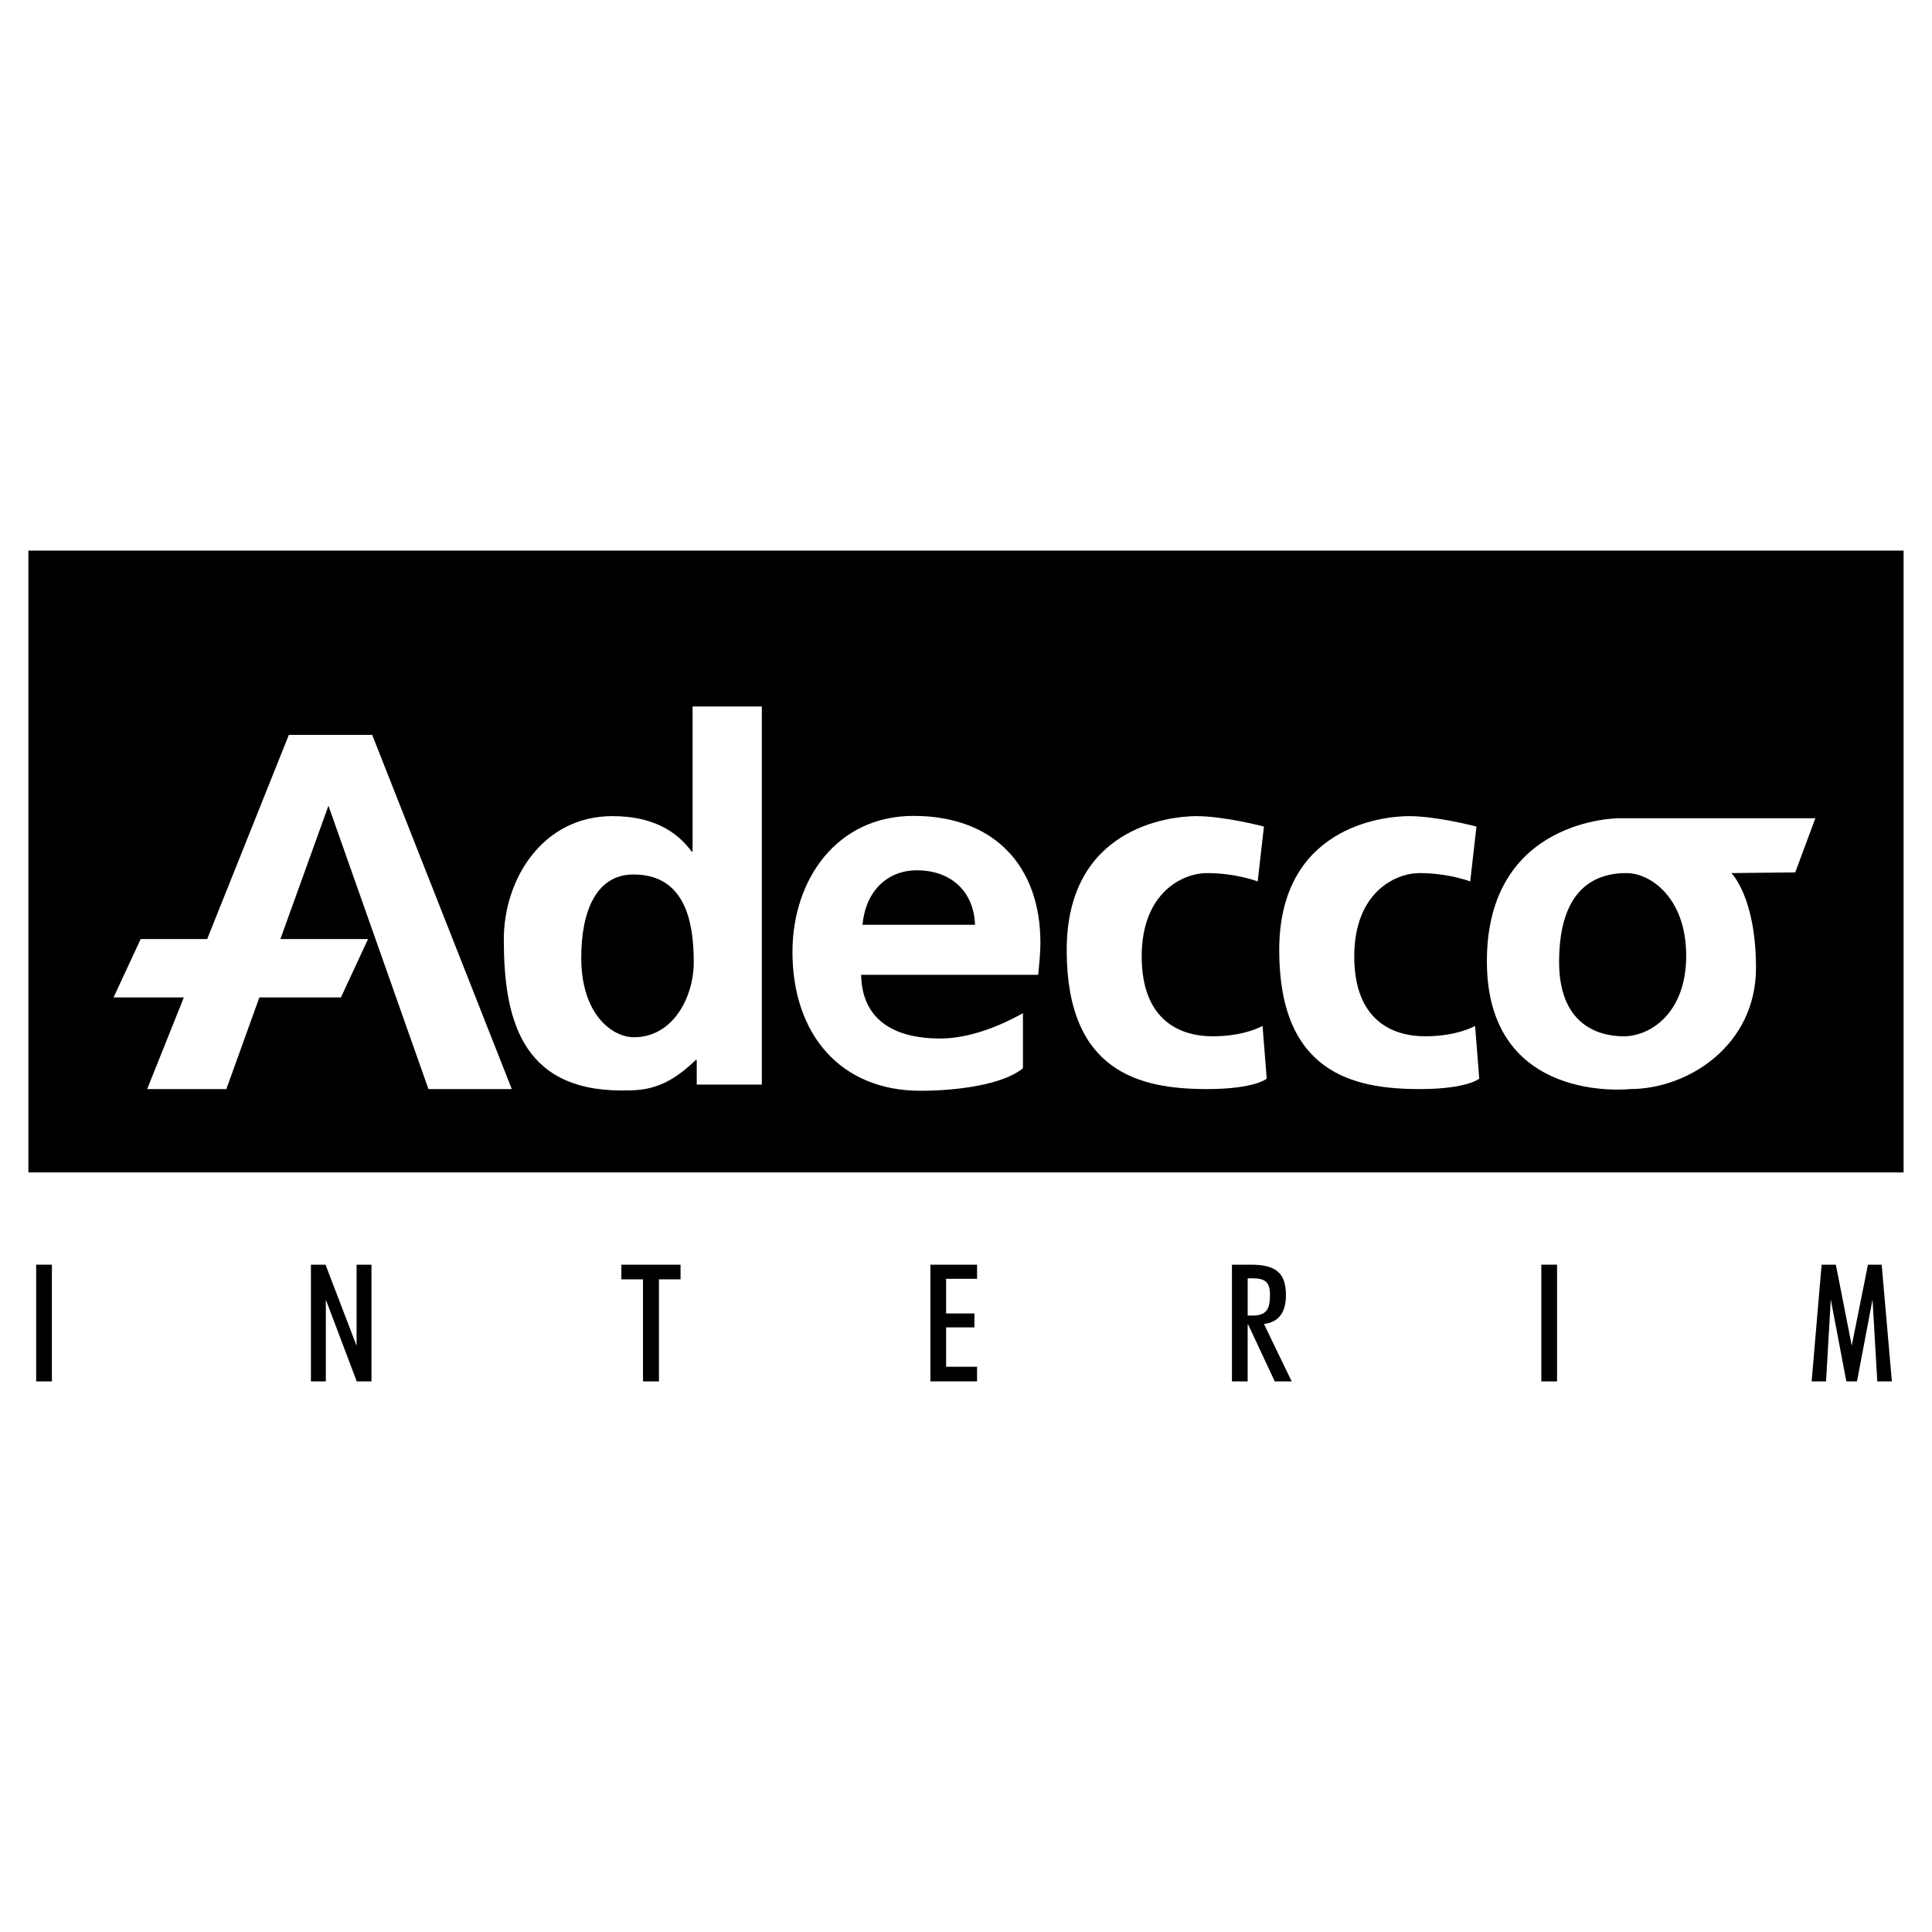
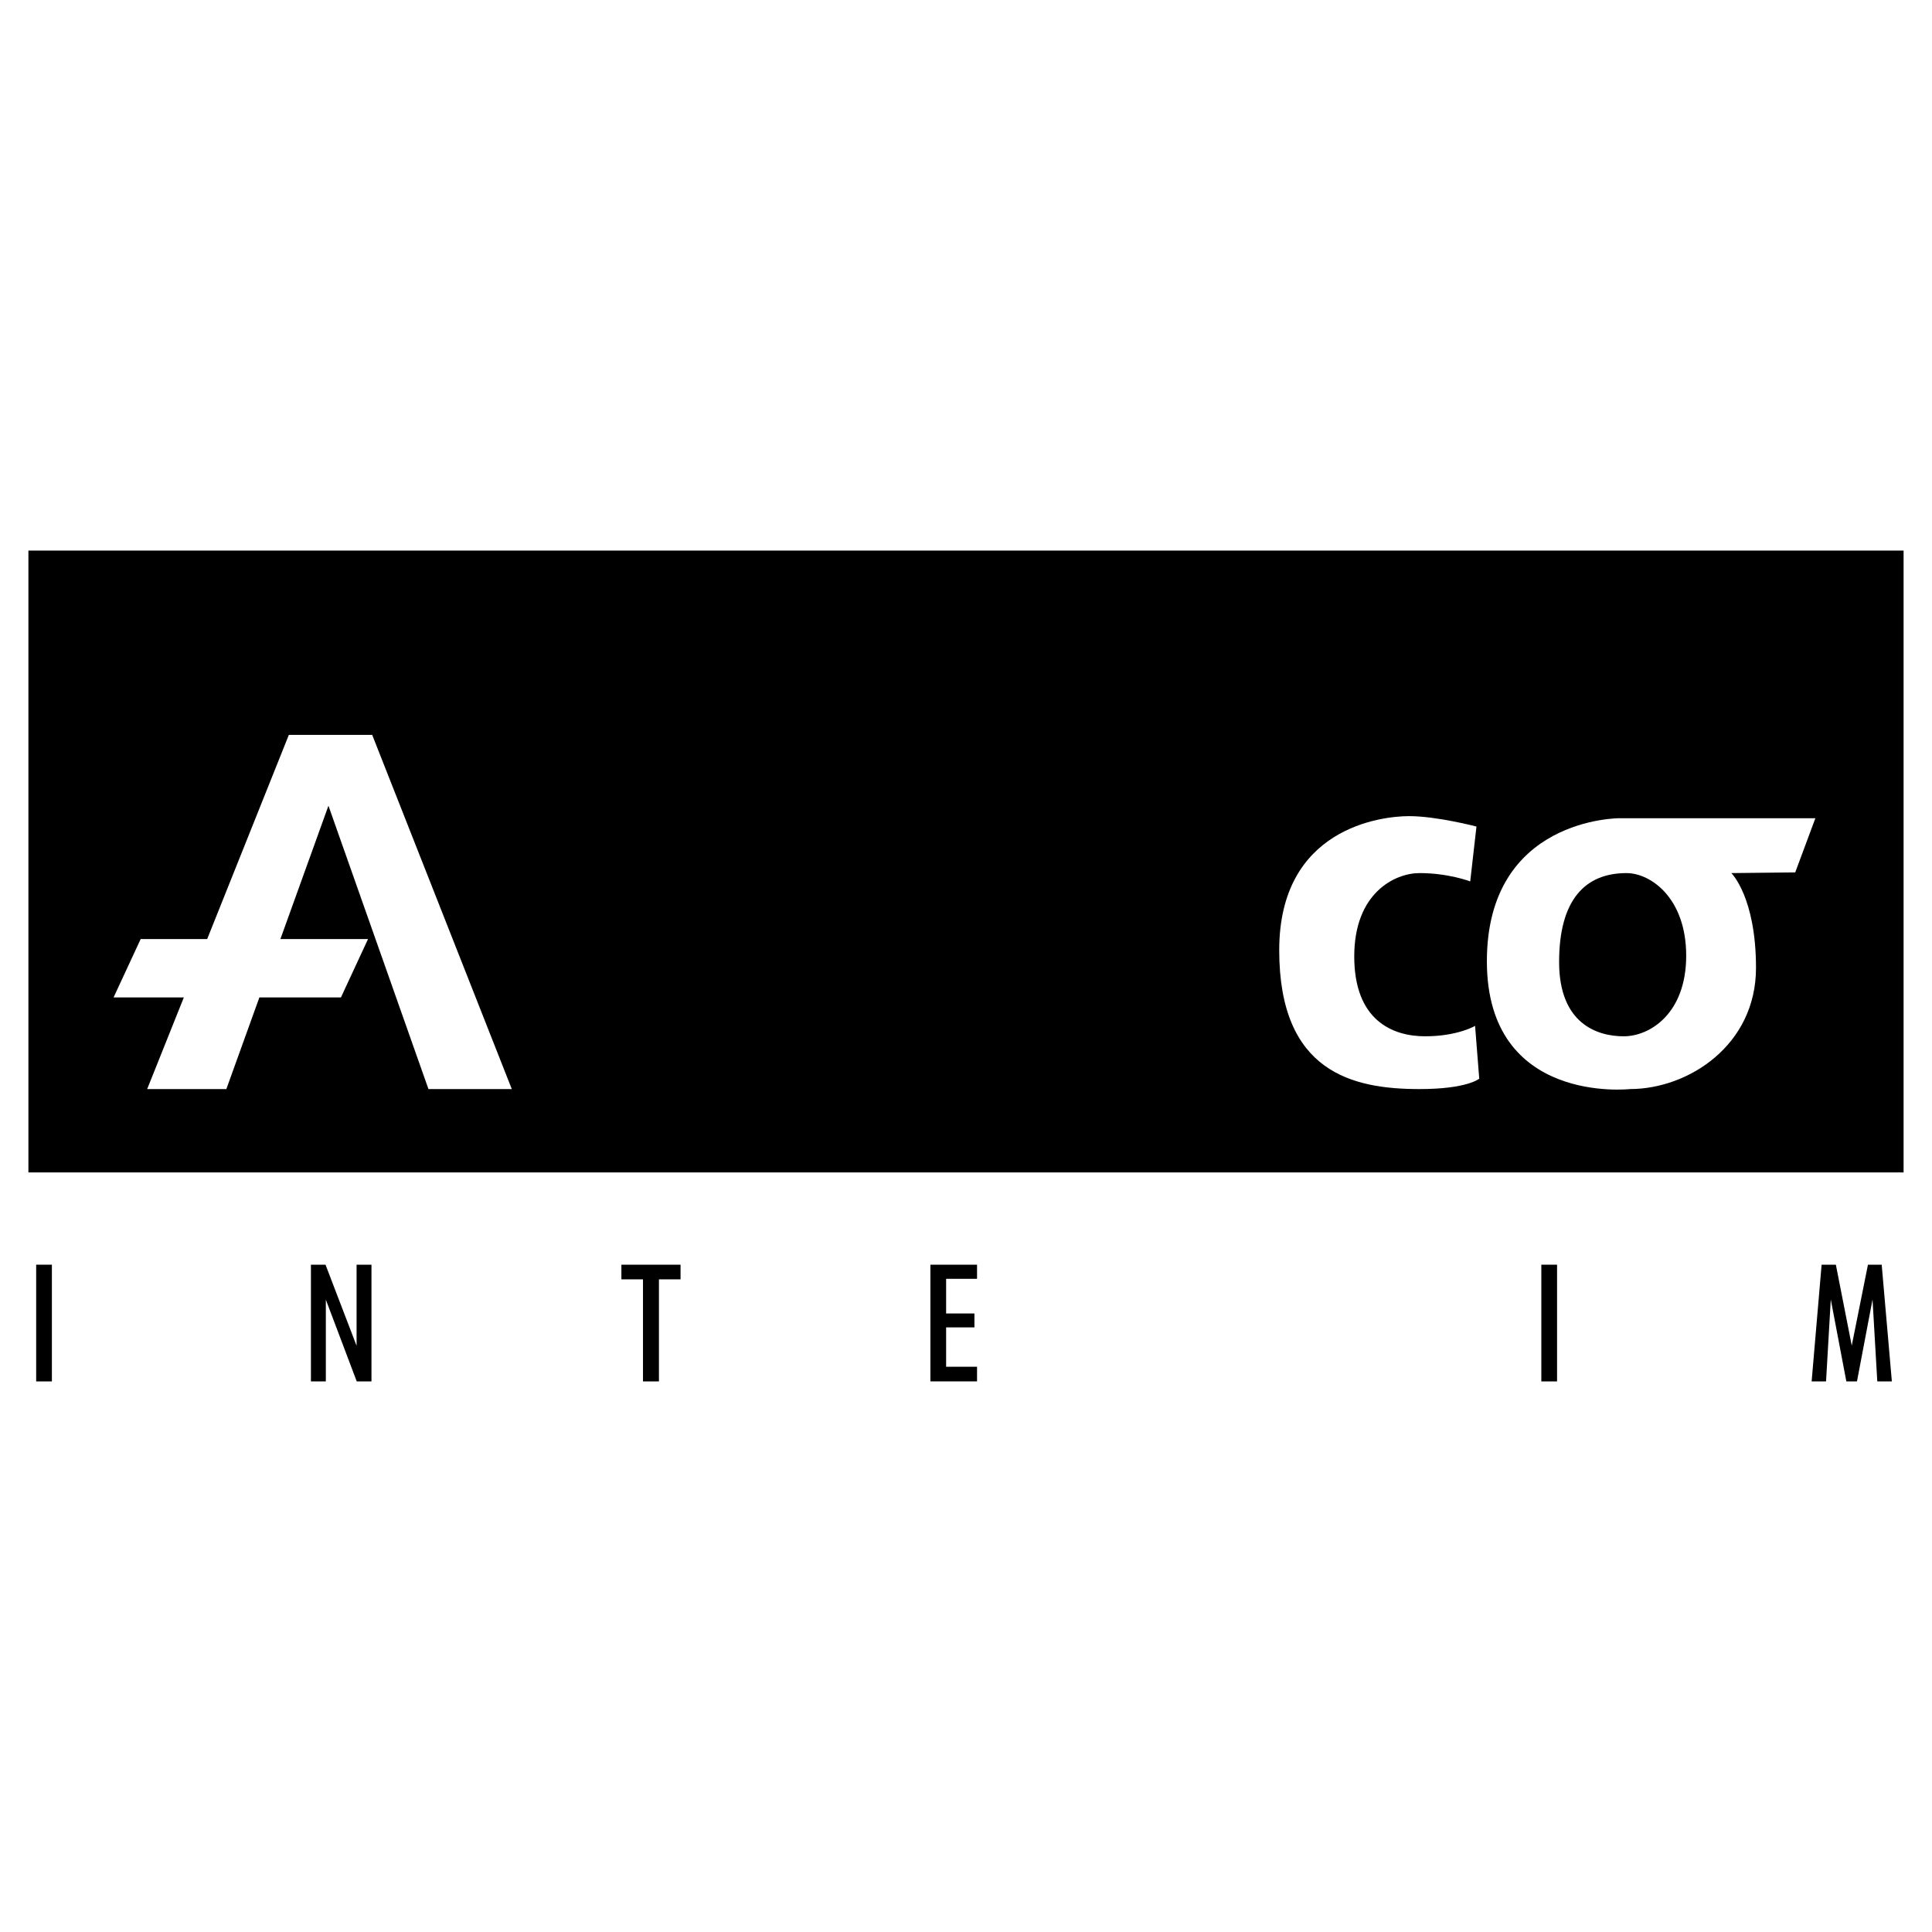
<svg xmlns="http://www.w3.org/2000/svg" version="1.0" id="Layer_1" x="0px" y="0px" width="192.756px" height="192.756px" viewBox="0 0 192.756 192.756" enable-background="new 0 0 192.756 192.756" xml:space="preserve">
  <g>
    <polygon fill-rule="evenodd" clip-rule="evenodd" fill="#FFFFFF" points="0,0 192.756,0 192.756,192.756 0,192.756 0,0  " />
    <polygon fill-rule="evenodd" clip-rule="evenodd" points="189.921,116.973 189.921,54.932 2.834,54.932 2.834,116.973    189.921,116.973 189.921,116.973  " />
    <polygon fill-rule="evenodd" clip-rule="evenodd" fill="#FFFFFF" points="42.747,108.657 51.062,108.657 37.134,73.319    28.819,73.319 20.67,93.691 14.034,93.691 11.332,99.512 18.342,99.512 14.684,108.657 22.583,108.657 25.878,99.512    34.016,99.512 36.718,93.691 27.975,93.691 32.769,80.387 42.747,108.657 42.747,108.657  " />
-     <path fill-rule="evenodd" clip-rule="evenodd" fill="#FFFFFF" d="M76.007,108.213h-6.493v-2.466h-0.092l0,0   c-3.116,3.049-5.333,3.049-7.412,3.049c-10.117,0-11.745-7.392-11.745-15.071c0-6.062,3.914-12.299,10.822-12.299   c3.96,0,6.396,1.456,7.92,3.534l0,0H69.1V70.489h6.907V108.213L76.007,108.213L76.007,108.213z M63.205,87.247   c-3.69,0-5.214,3.608-5.214,8.315c0,5.598,3.048,7.923,5.262,7.923c3.884,0,5.963-3.974,5.963-7.508   C69.216,92.028,68.384,87.247,63.205,87.247L63.205,87.247L63.205,87.247L63.205,87.247z" />
-     <path fill-rule="evenodd" clip-rule="evenodd" fill="#FFFFFF" d="M102.06,106.579c-2.01,1.663-6.661,2.247-10.224,2.247   c-8.004,0-12.772-5.659-12.772-13.857c0-7.167,4.388-13.567,12.077-13.567c8.167,0,12.661,5.119,12.661,12.651   c0,1.082-0.131,2.164-0.218,3.205l0,0H85.915l0,0c0.086,4.494,3.281,6.354,7.887,6.354c2.16,0,5.001-0.706,8.258-2.526l0,0V106.579   L102.06,106.579L102.06,106.579z M97.279,92.264c-0.13-3.454-2.532-5.433-5.791-5.433c-2.998,0-5.131,2.104-5.435,5.433l0,0H97.279   L97.279,92.264L97.279,92.264z" />
-     <path fill-rule="evenodd" clip-rule="evenodd" fill="#FFFFFF" d="M125.48,87.94l0.623-5.475l0,0c0,0-3.949-1.039-6.726-1.039   c-2.775,0-12.952,1.178-12.952,13.374c0,12.194,7.344,13.857,13.992,13.857c4.785,0,5.963-1.039,5.963-1.039l0,0l-0.415-5.267l0,0   c0,0-1.733,1.04-4.989,1.04c-3.257,0-7.068-1.594-7.068-7.968c0-6.375,4.089-8.315,6.514-8.315   C123.332,87.108,125.48,87.94,125.48,87.94L125.48,87.94L125.48,87.94L125.48,87.94z" />
    <path fill-rule="evenodd" clip-rule="evenodd" fill="#FFFFFF" d="M146.684,87.94l0.623-5.475l0,0c0,0-3.949-1.039-6.726-1.039   c-2.775,0-12.953,1.178-12.953,13.374c0,12.194,7.345,13.857,13.993,13.857c4.785,0,5.963-1.039,5.963-1.039l0,0l-0.415-5.267l0,0   c0,0-1.733,1.04-4.989,1.04c-3.257,0-7.067-1.594-7.067-7.968c0-6.375,4.088-8.315,6.513-8.315   C144.535,87.108,146.684,87.94,146.684,87.94L146.684,87.94L146.684,87.94L146.684,87.94z" />
    <path fill-rule="evenodd" clip-rule="evenodd" fill="#FFFFFF" d="M172.737,87.108c0,0,2.459,2.391,2.459,9.458   c0,7.726-6.76,12.091-12.58,12.091c0,0-14.27,1.594-14.27-12.749c0-14.343,13.234-14.274,13.234-14.274l0,0h19.54l-2.01,5.405   L172.737,87.108L172.737,87.108L172.737,87.108z M155.553,95.978c0,6.167,3.812,7.414,6.444,7.414s6.235-2.287,6.235-8.038   s-3.533-8.245-5.958-8.245C158.116,87.108,155.553,89.811,155.553,95.978L155.553,95.978L155.553,95.978L155.553,95.978z" />
    <polygon fill-rule="evenodd" clip-rule="evenodd" points="3.609,126.178 5.177,126.178 5.177,137.824 3.609,137.824 3.609,126.178    3.609,126.178  " />
    <polygon fill-rule="evenodd" clip-rule="evenodd" points="31.021,126.178 32.476,126.178 35.576,134.269 35.576,126.178    37.062,126.178 37.062,137.824 35.592,137.824 32.509,129.668 32.509,137.824 31.021,137.824 31.021,126.178 31.021,126.178  " />
    <polygon fill-rule="evenodd" clip-rule="evenodd" points="64.151,127.641 61.996,127.641 61.996,126.18 67.898,126.18    67.898,127.641 65.743,127.641 65.743,137.824 64.151,137.824 64.151,127.641 64.151,127.641  " />
    <polygon fill-rule="evenodd" clip-rule="evenodd" points="92.826,126.18 97.48,126.18 97.48,127.588 94.394,127.588    94.394,131.045 97.219,131.045 97.219,132.433 94.394,132.433 94.394,136.361 97.48,136.361 97.48,137.821 92.826,137.821    92.826,126.18 92.826,126.18  " />
-     <path fill-rule="evenodd" clip-rule="evenodd" d="M124.48,131.255v-3.717h0.438l0,0c1.302,0,1.79,0.346,1.79,1.678   c0,1.431-0.391,2.039-1.741,2.039l0,0H124.48L124.48,131.255L124.48,131.255z M124.48,132.145h0.049l2.655,5.68h1.688l-2.766-5.729   l0,0c1.455-0.178,2.193-1.137,2.193-2.88c0-2.261-1.066-3.038-3.494-3.038l0,0h-1.894v11.646h1.568V132.145L124.48,132.145   L124.48,132.145z" />
    <polygon fill-rule="evenodd" clip-rule="evenodd" points="153.779,126.178 155.348,126.178 155.348,137.824 153.779,137.824    153.779,126.178 153.779,126.178  " />
    <polygon fill-rule="evenodd" clip-rule="evenodd" points="181.743,126.178 183.164,126.178 184.749,134.252 186.366,126.178    187.737,126.178 188.751,137.824 187.297,137.824 186.823,129.651 185.271,137.824 184.21,137.824 182.658,129.651    182.185,137.824 180.747,137.824 181.743,126.178 181.743,126.178  " />
  </g>
</svg>